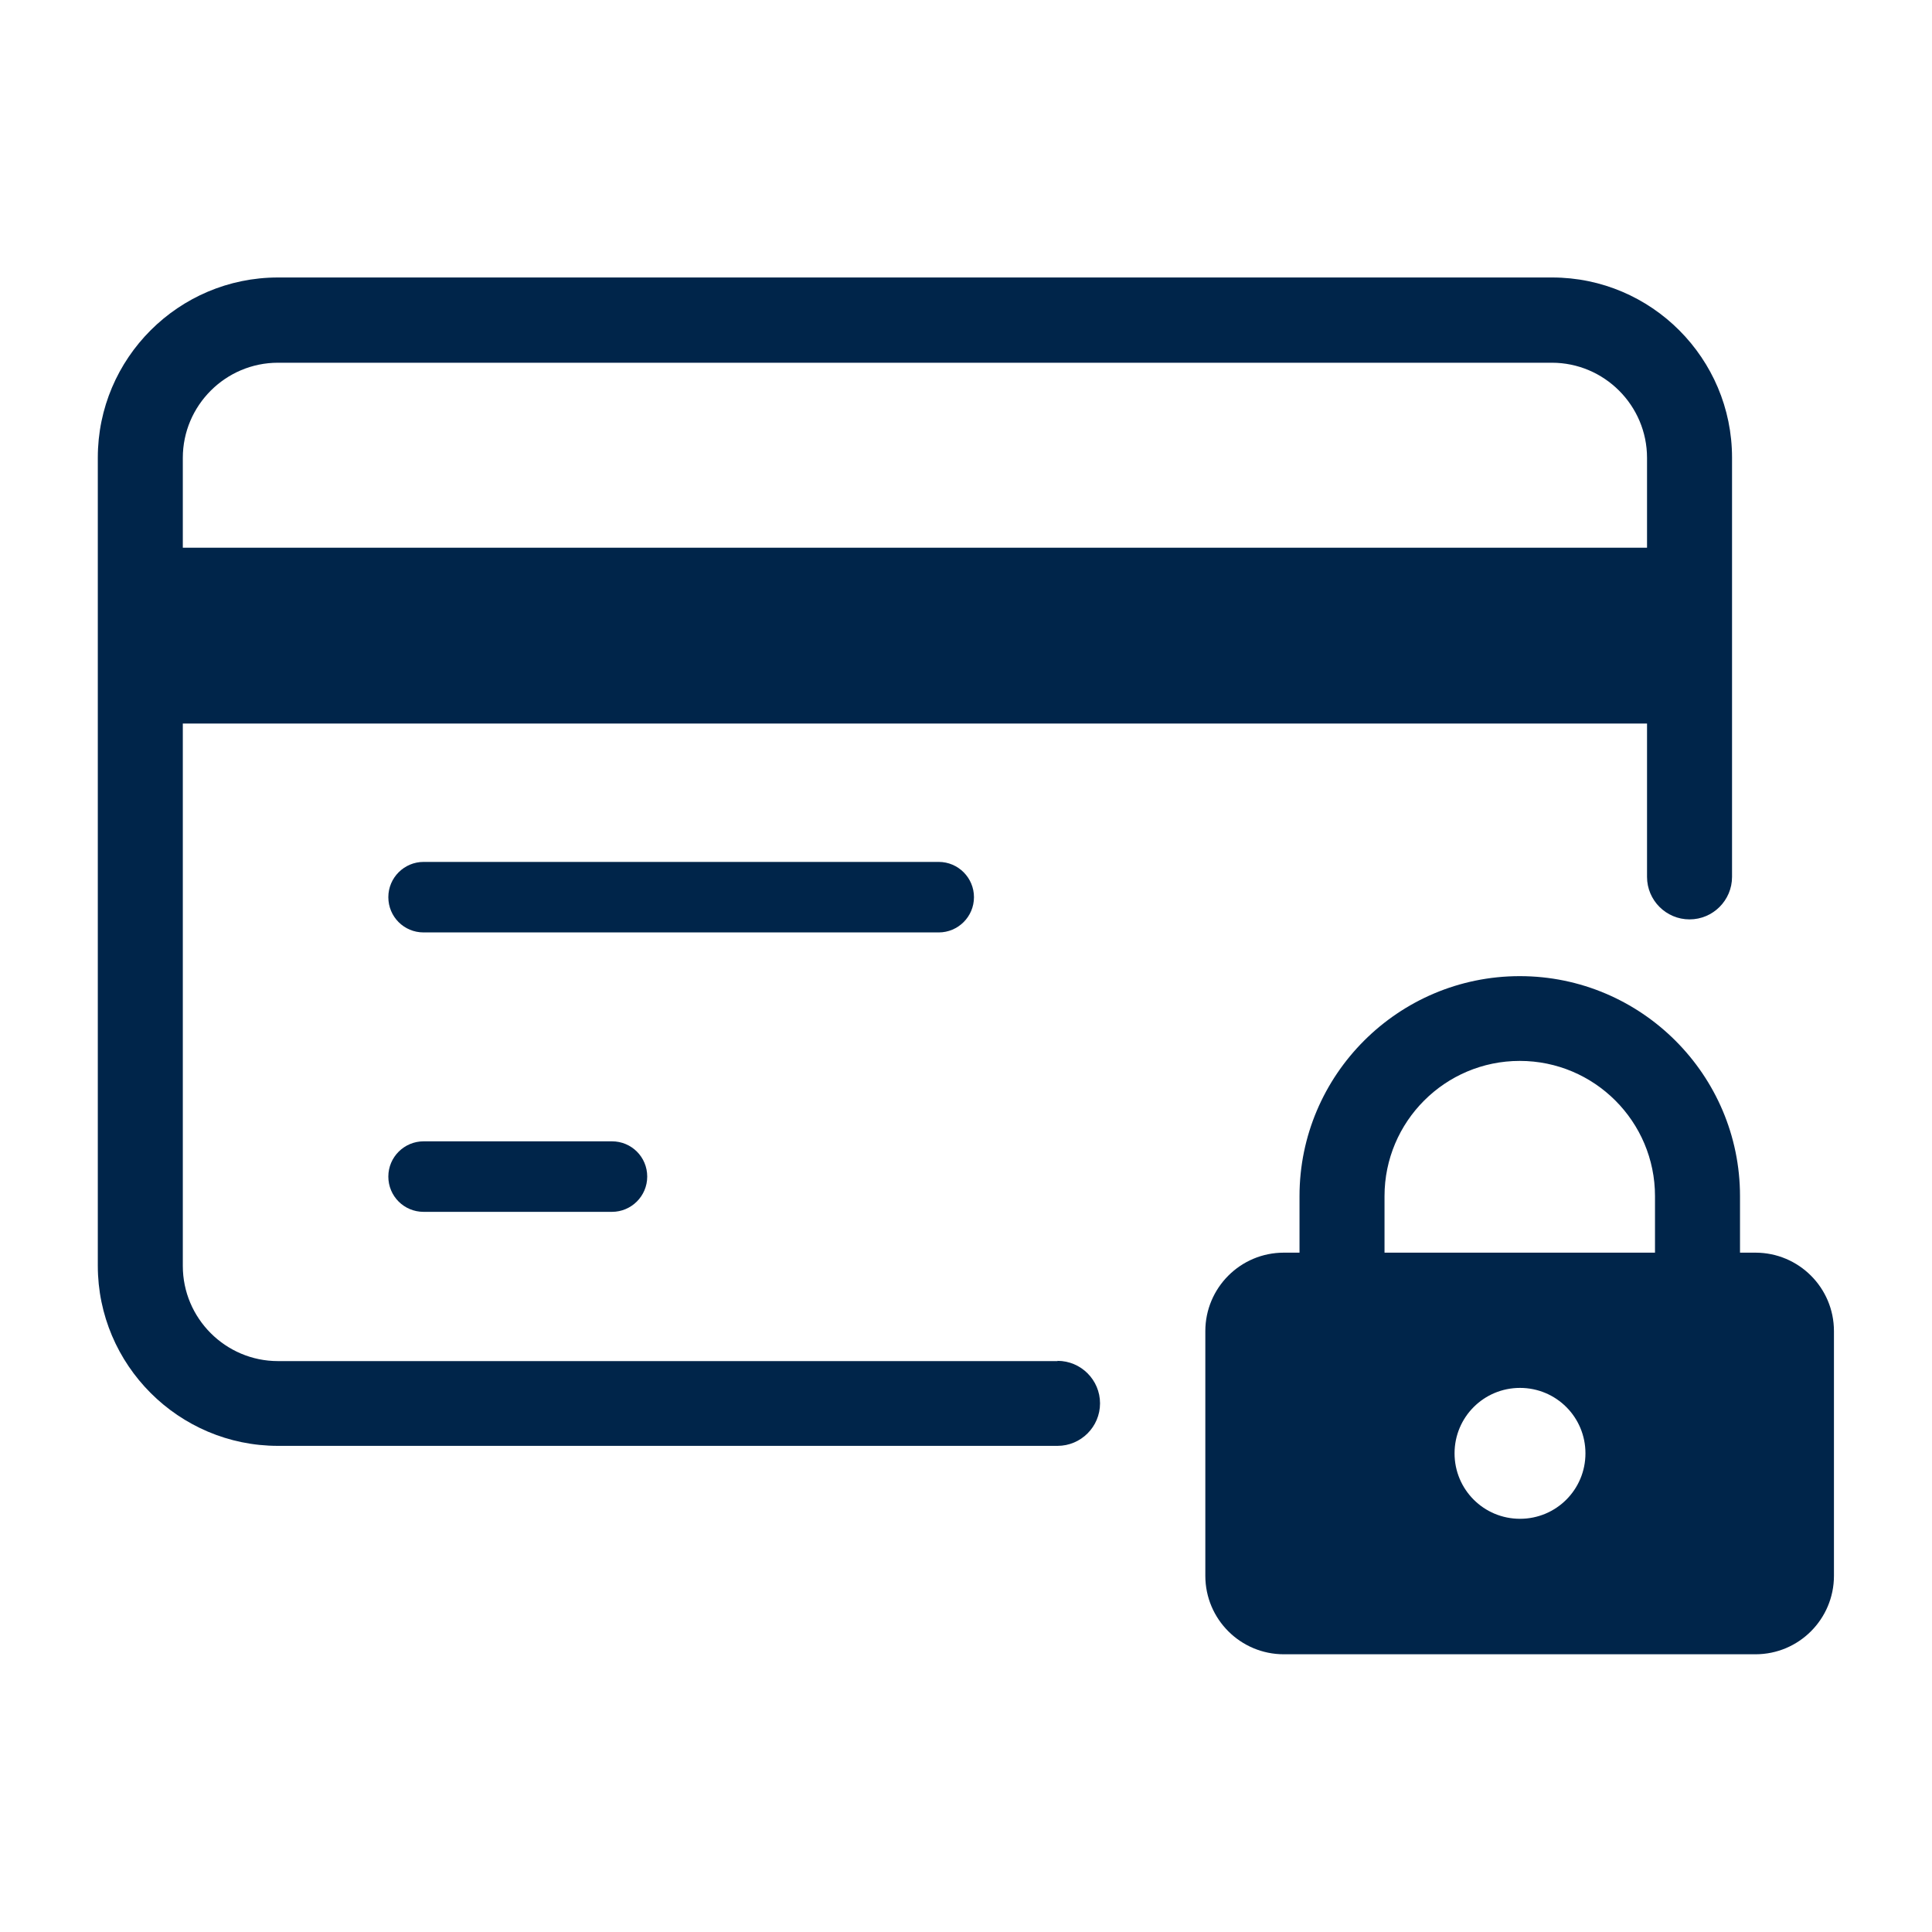
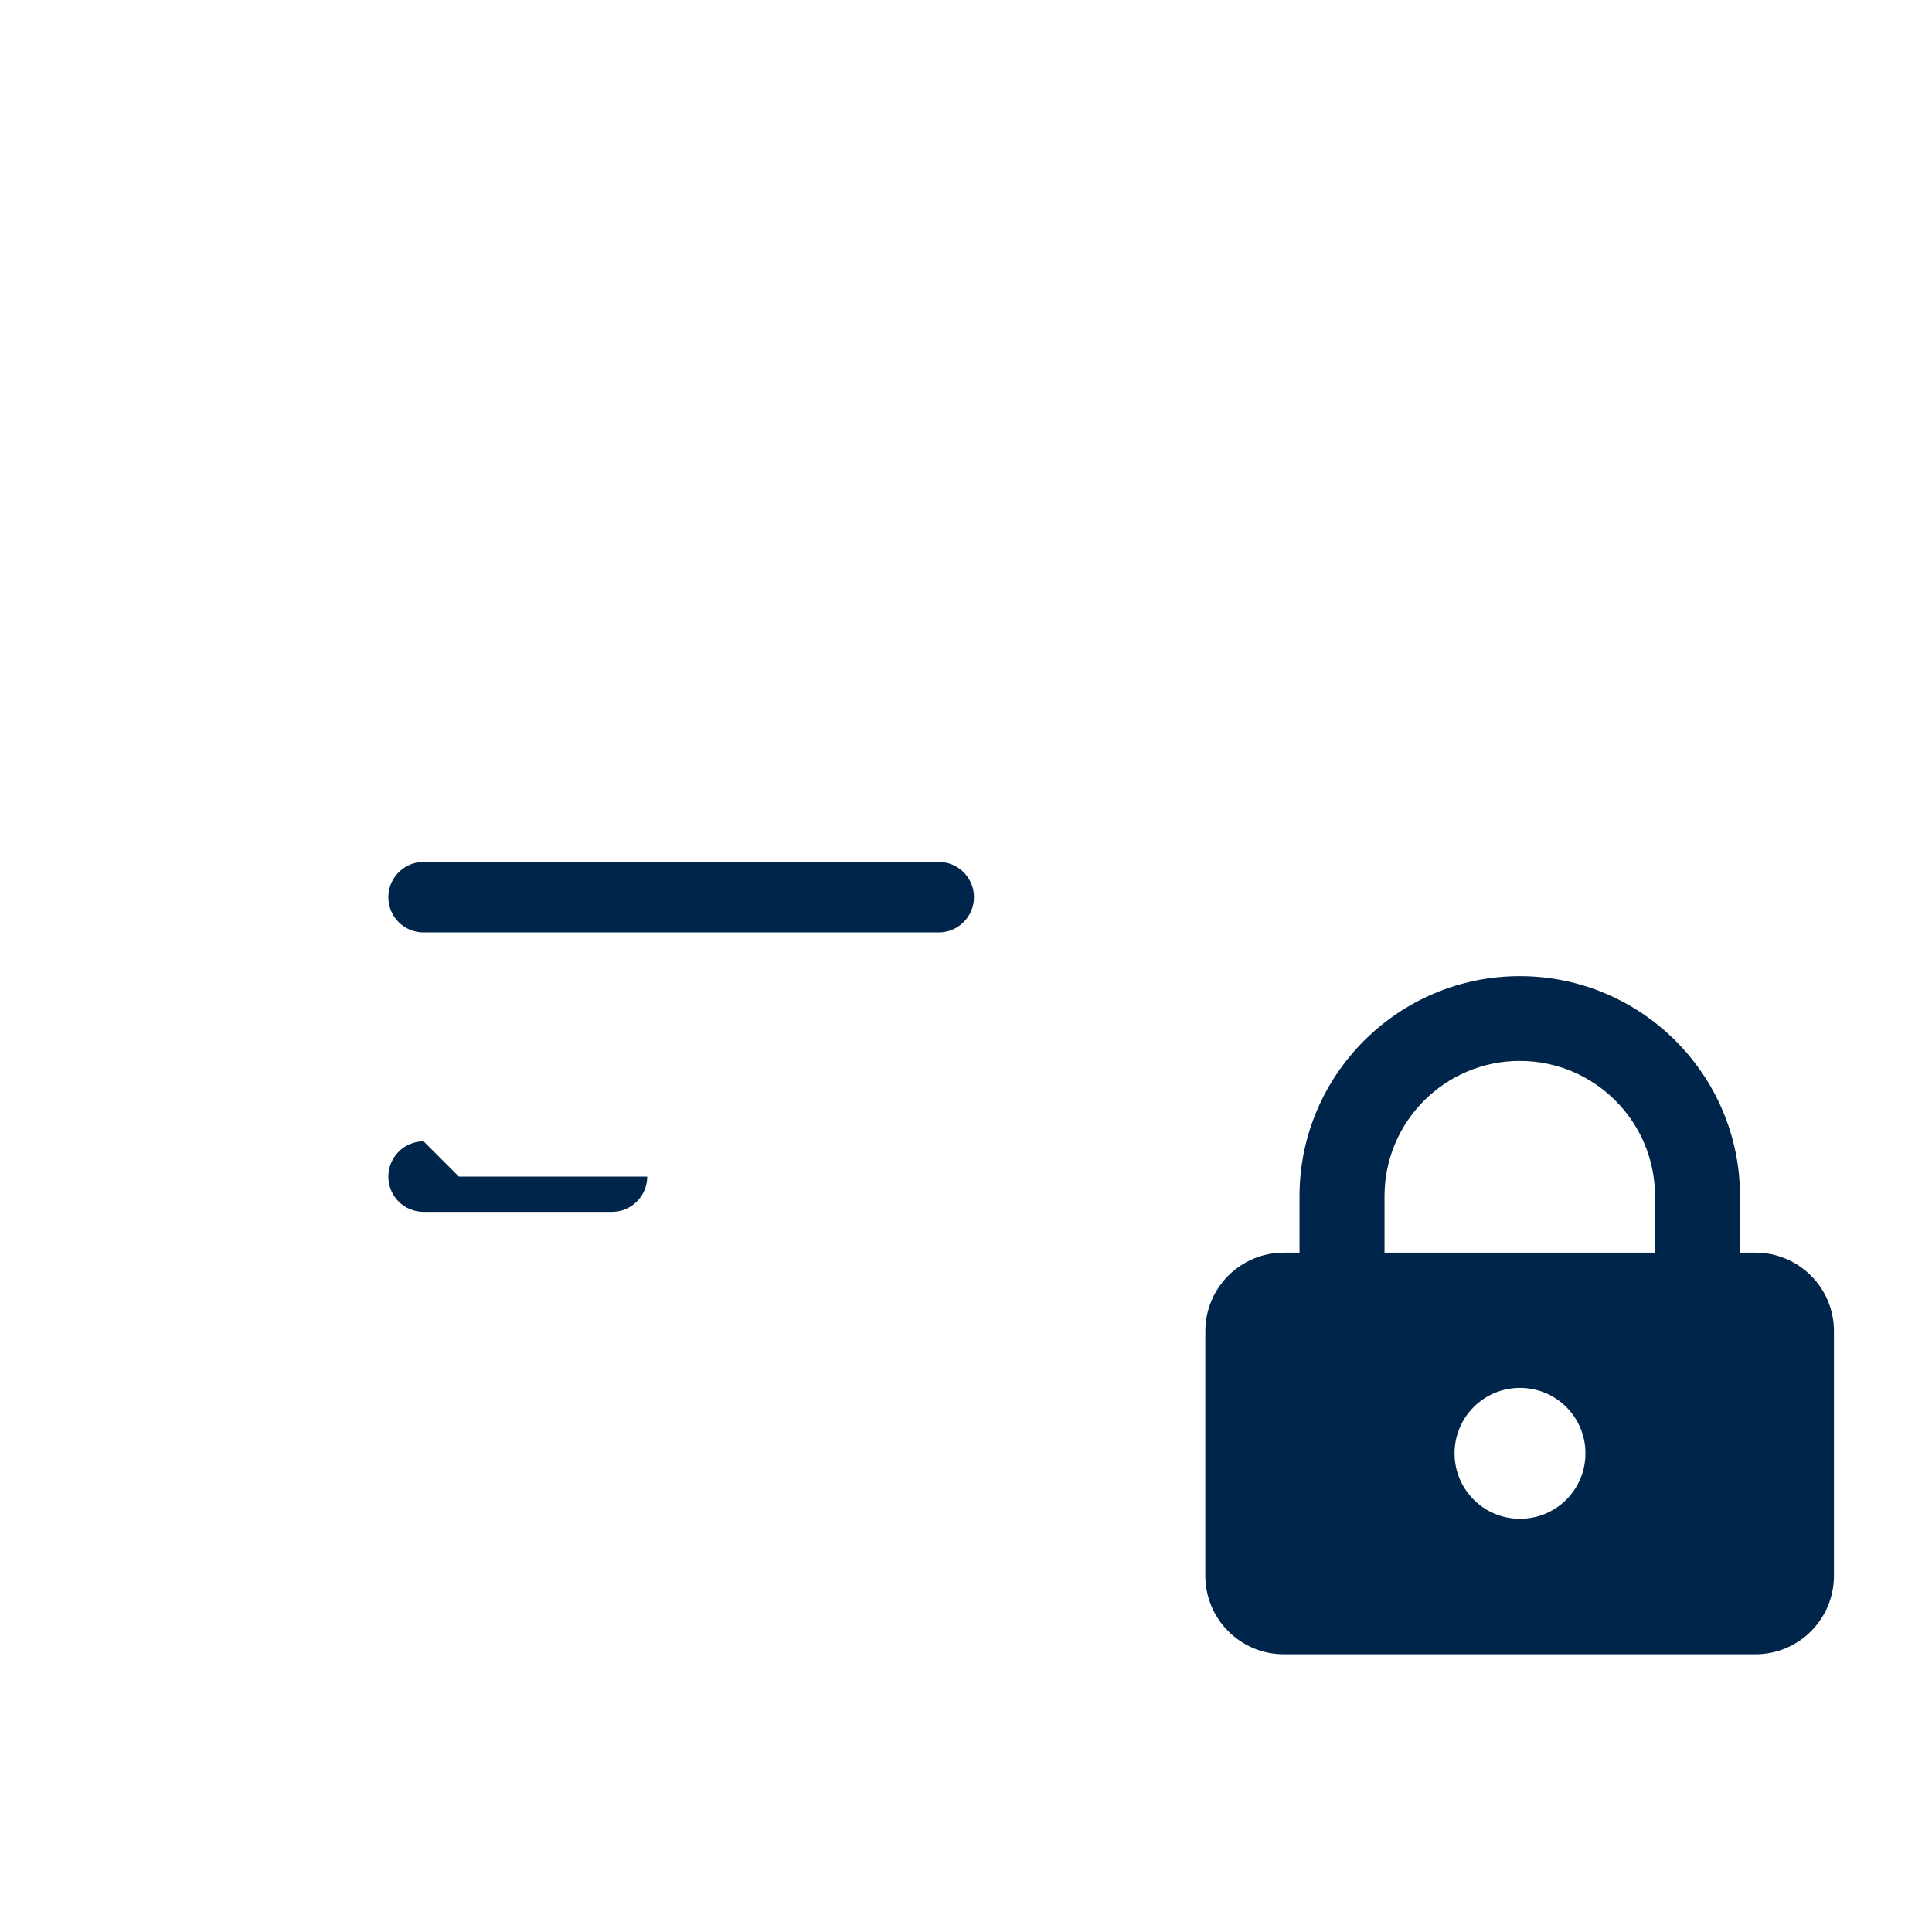
<svg xmlns="http://www.w3.org/2000/svg" id="Card_Lock" viewBox="0 0 80 80">
-   <path d="M43.79,56.36H11.51c-2.17,0-3.94-1.77-3.94-3.94v-22.46h60.63v6.35c0,.97.79,1.76,1.76,1.76s1.76-.79,1.76-1.76v-17.36c0-4.11-3.34-7.46-7.45-7.46H11.51c-4.11,0-7.46,3.34-7.46,7.46v33.46c0,4.11,3.35,7.46,7.46,7.46h32.28c.97,0,1.76-.79,1.76-1.76s-.79-1.76-1.76-1.76ZM7.57,18.96c0-2.17,1.77-3.94,3.94-3.94h52.75c2.17,0,3.94,1.77,3.94,3.94v3.72H7.57v-3.72Z" fill="#00254a" />
  <path d="M40.33,37.15c0-.8-.65-1.46-1.46-1.46h-21.33c-.8,0-1.46.65-1.46,1.46s.65,1.46,1.46,1.46h21.33c.8,0,1.46-.65,1.46-1.46Z" fill="#00254a" />
-   <path d="M17.54,47.26c-.8,0-1.46.65-1.46,1.46s.65,1.46,1.46,1.46h7.8c.8,0,1.46-.65,1.46-1.46s-.65-1.46-1.46-1.46h-7.8Z" fill="#00254a" />
+   <path d="M17.54,47.26c-.8,0-1.46.65-1.46,1.46s.65,1.46,1.46,1.46h7.8c.8,0,1.46-.65,1.46-1.46h-7.8Z" fill="#00254a" />
  <path d="M72.7,51.87h-.65v-2.34c0-5.02-4.09-9.11-9.12-9.11s-9.12,4.09-9.12,9.11v2.34h-.65c-1.8,0-3.25,1.46-3.25,3.25v10.13c0,1.8,1.46,3.25,3.25,3.25h19.53c1.8,0,3.25-1.46,3.25-3.25v-10.13c0-1.8-1.46-3.25-3.25-3.25ZM62.94,62.89c-1.5,0-2.71-1.21-2.71-2.71s1.21-2.71,2.71-2.71,2.71,1.21,2.71,2.71-1.21,2.71-2.71,2.71ZM68.53,51.87h-11.2v-2.34c0-3.09,2.51-5.6,5.6-5.6s5.6,2.51,5.6,5.6v2.34Z" fill="#00254a" />
</svg>